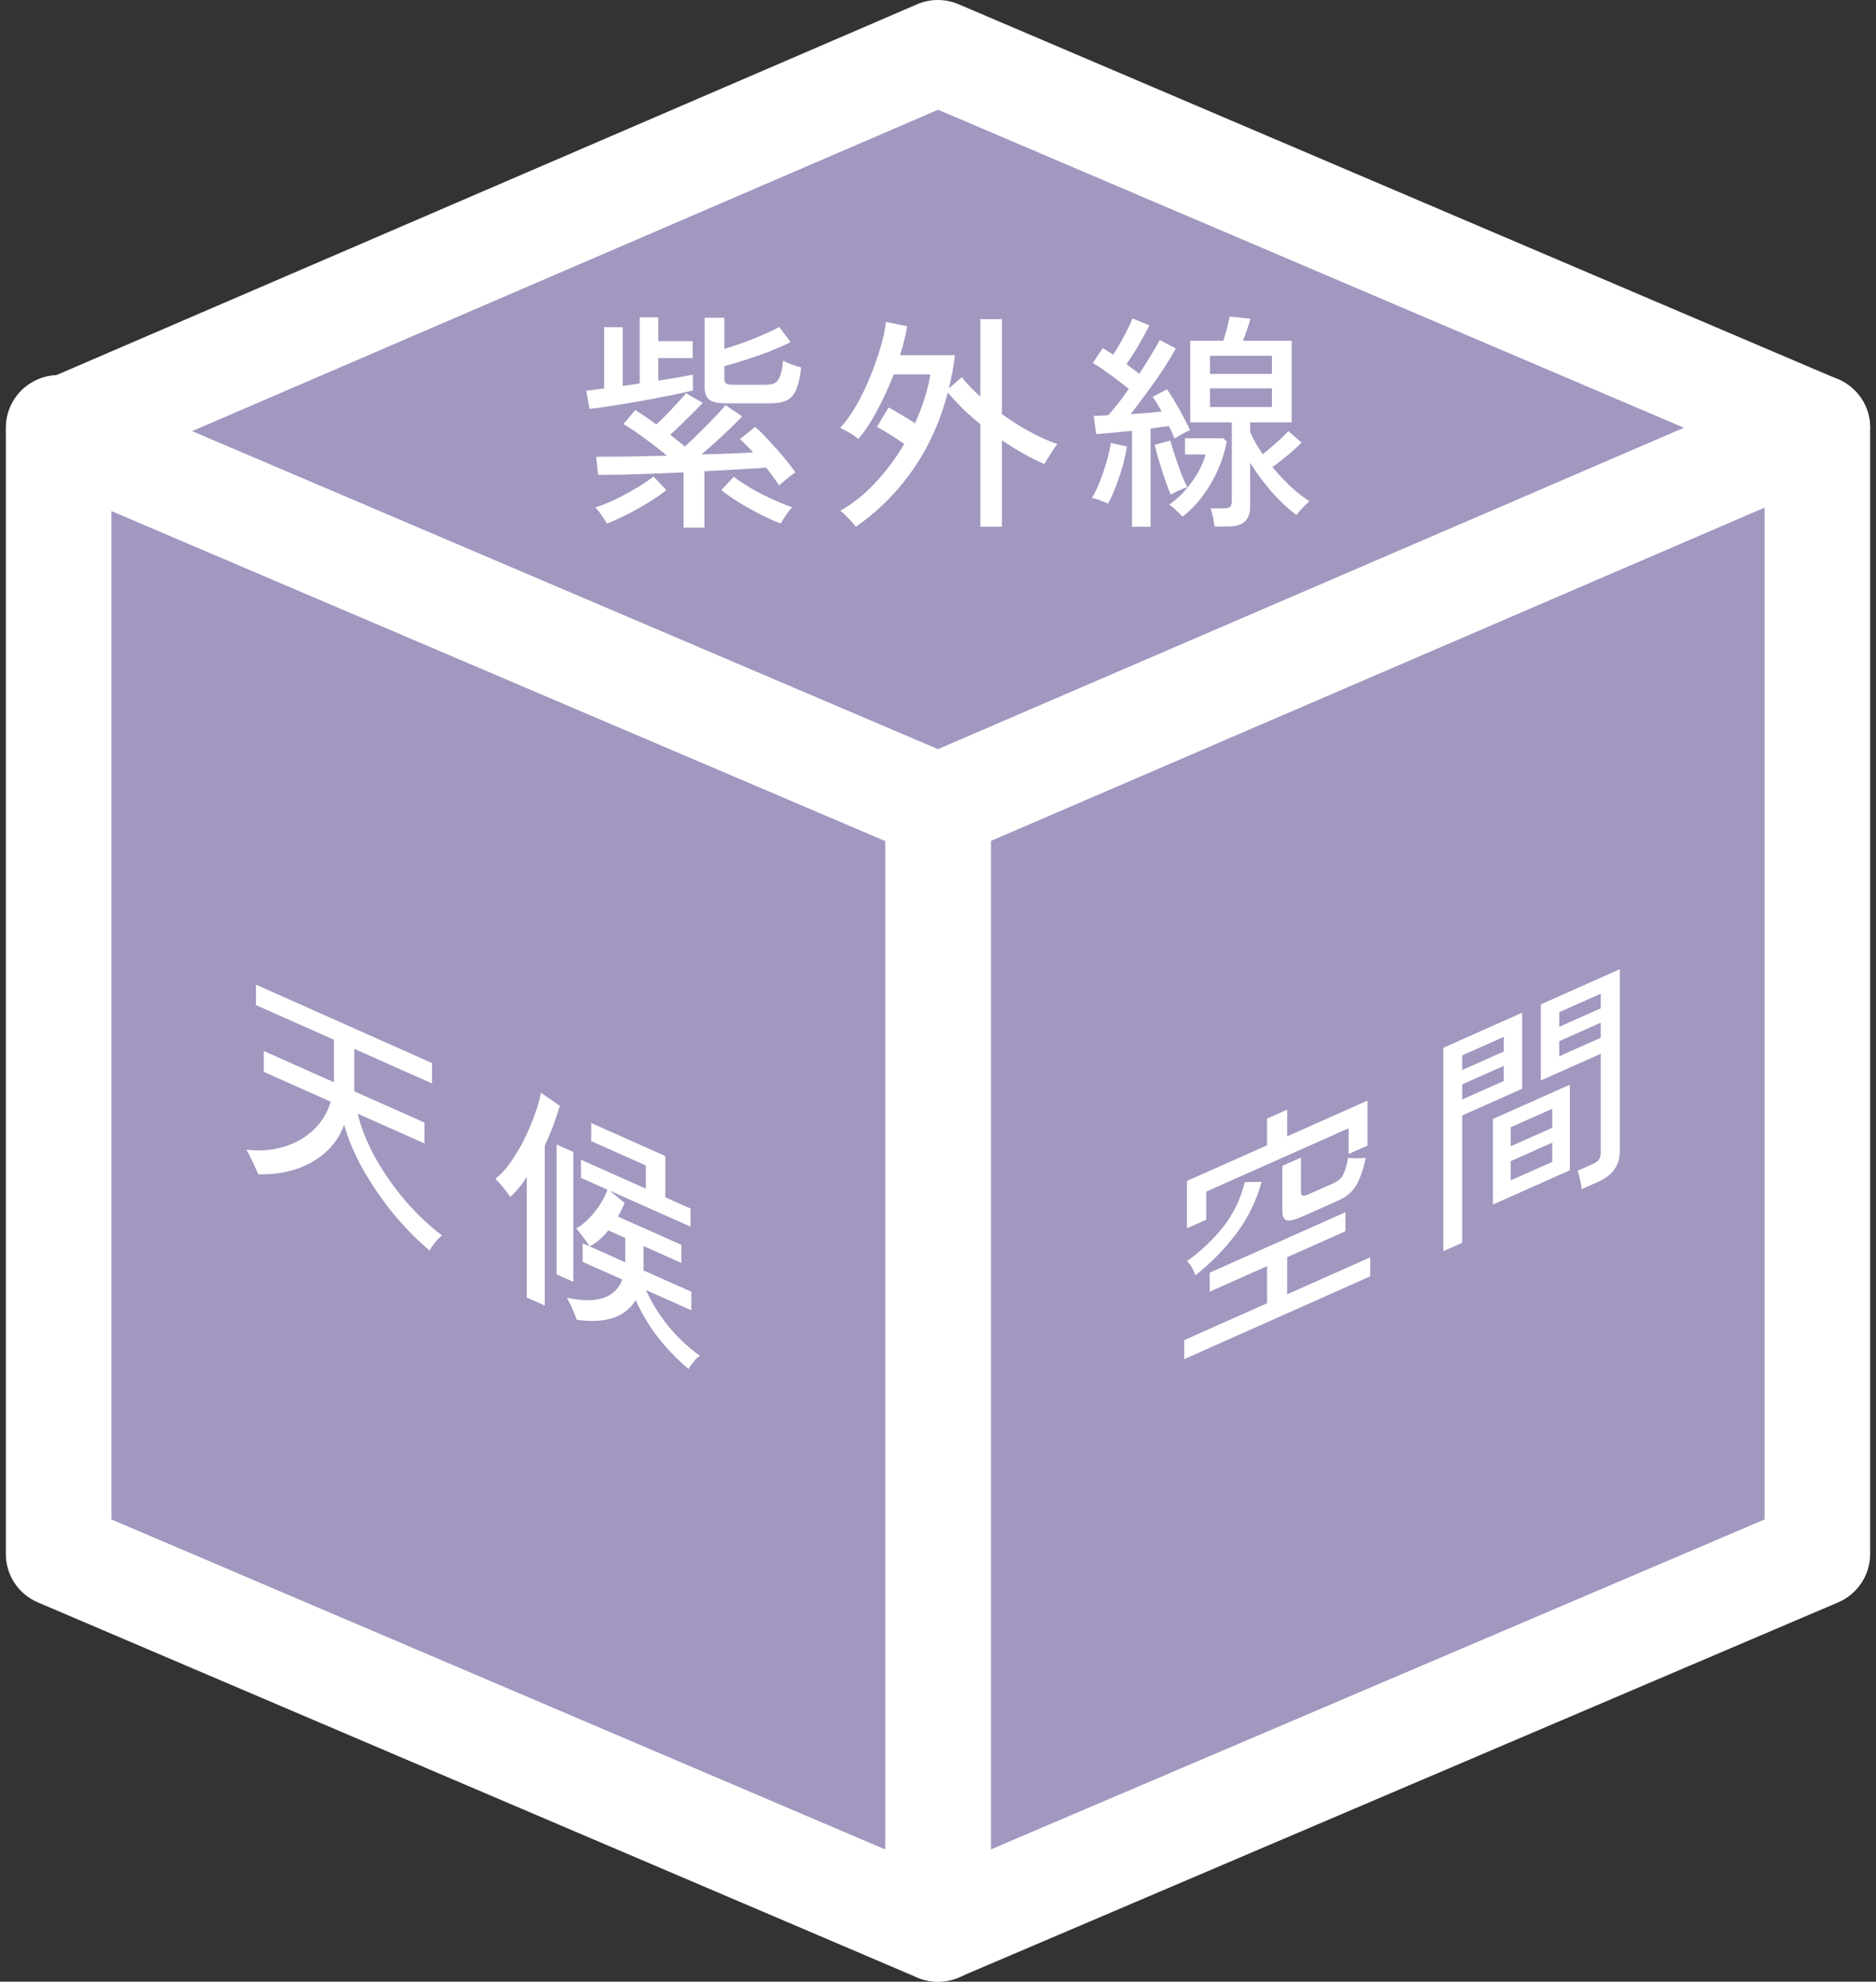
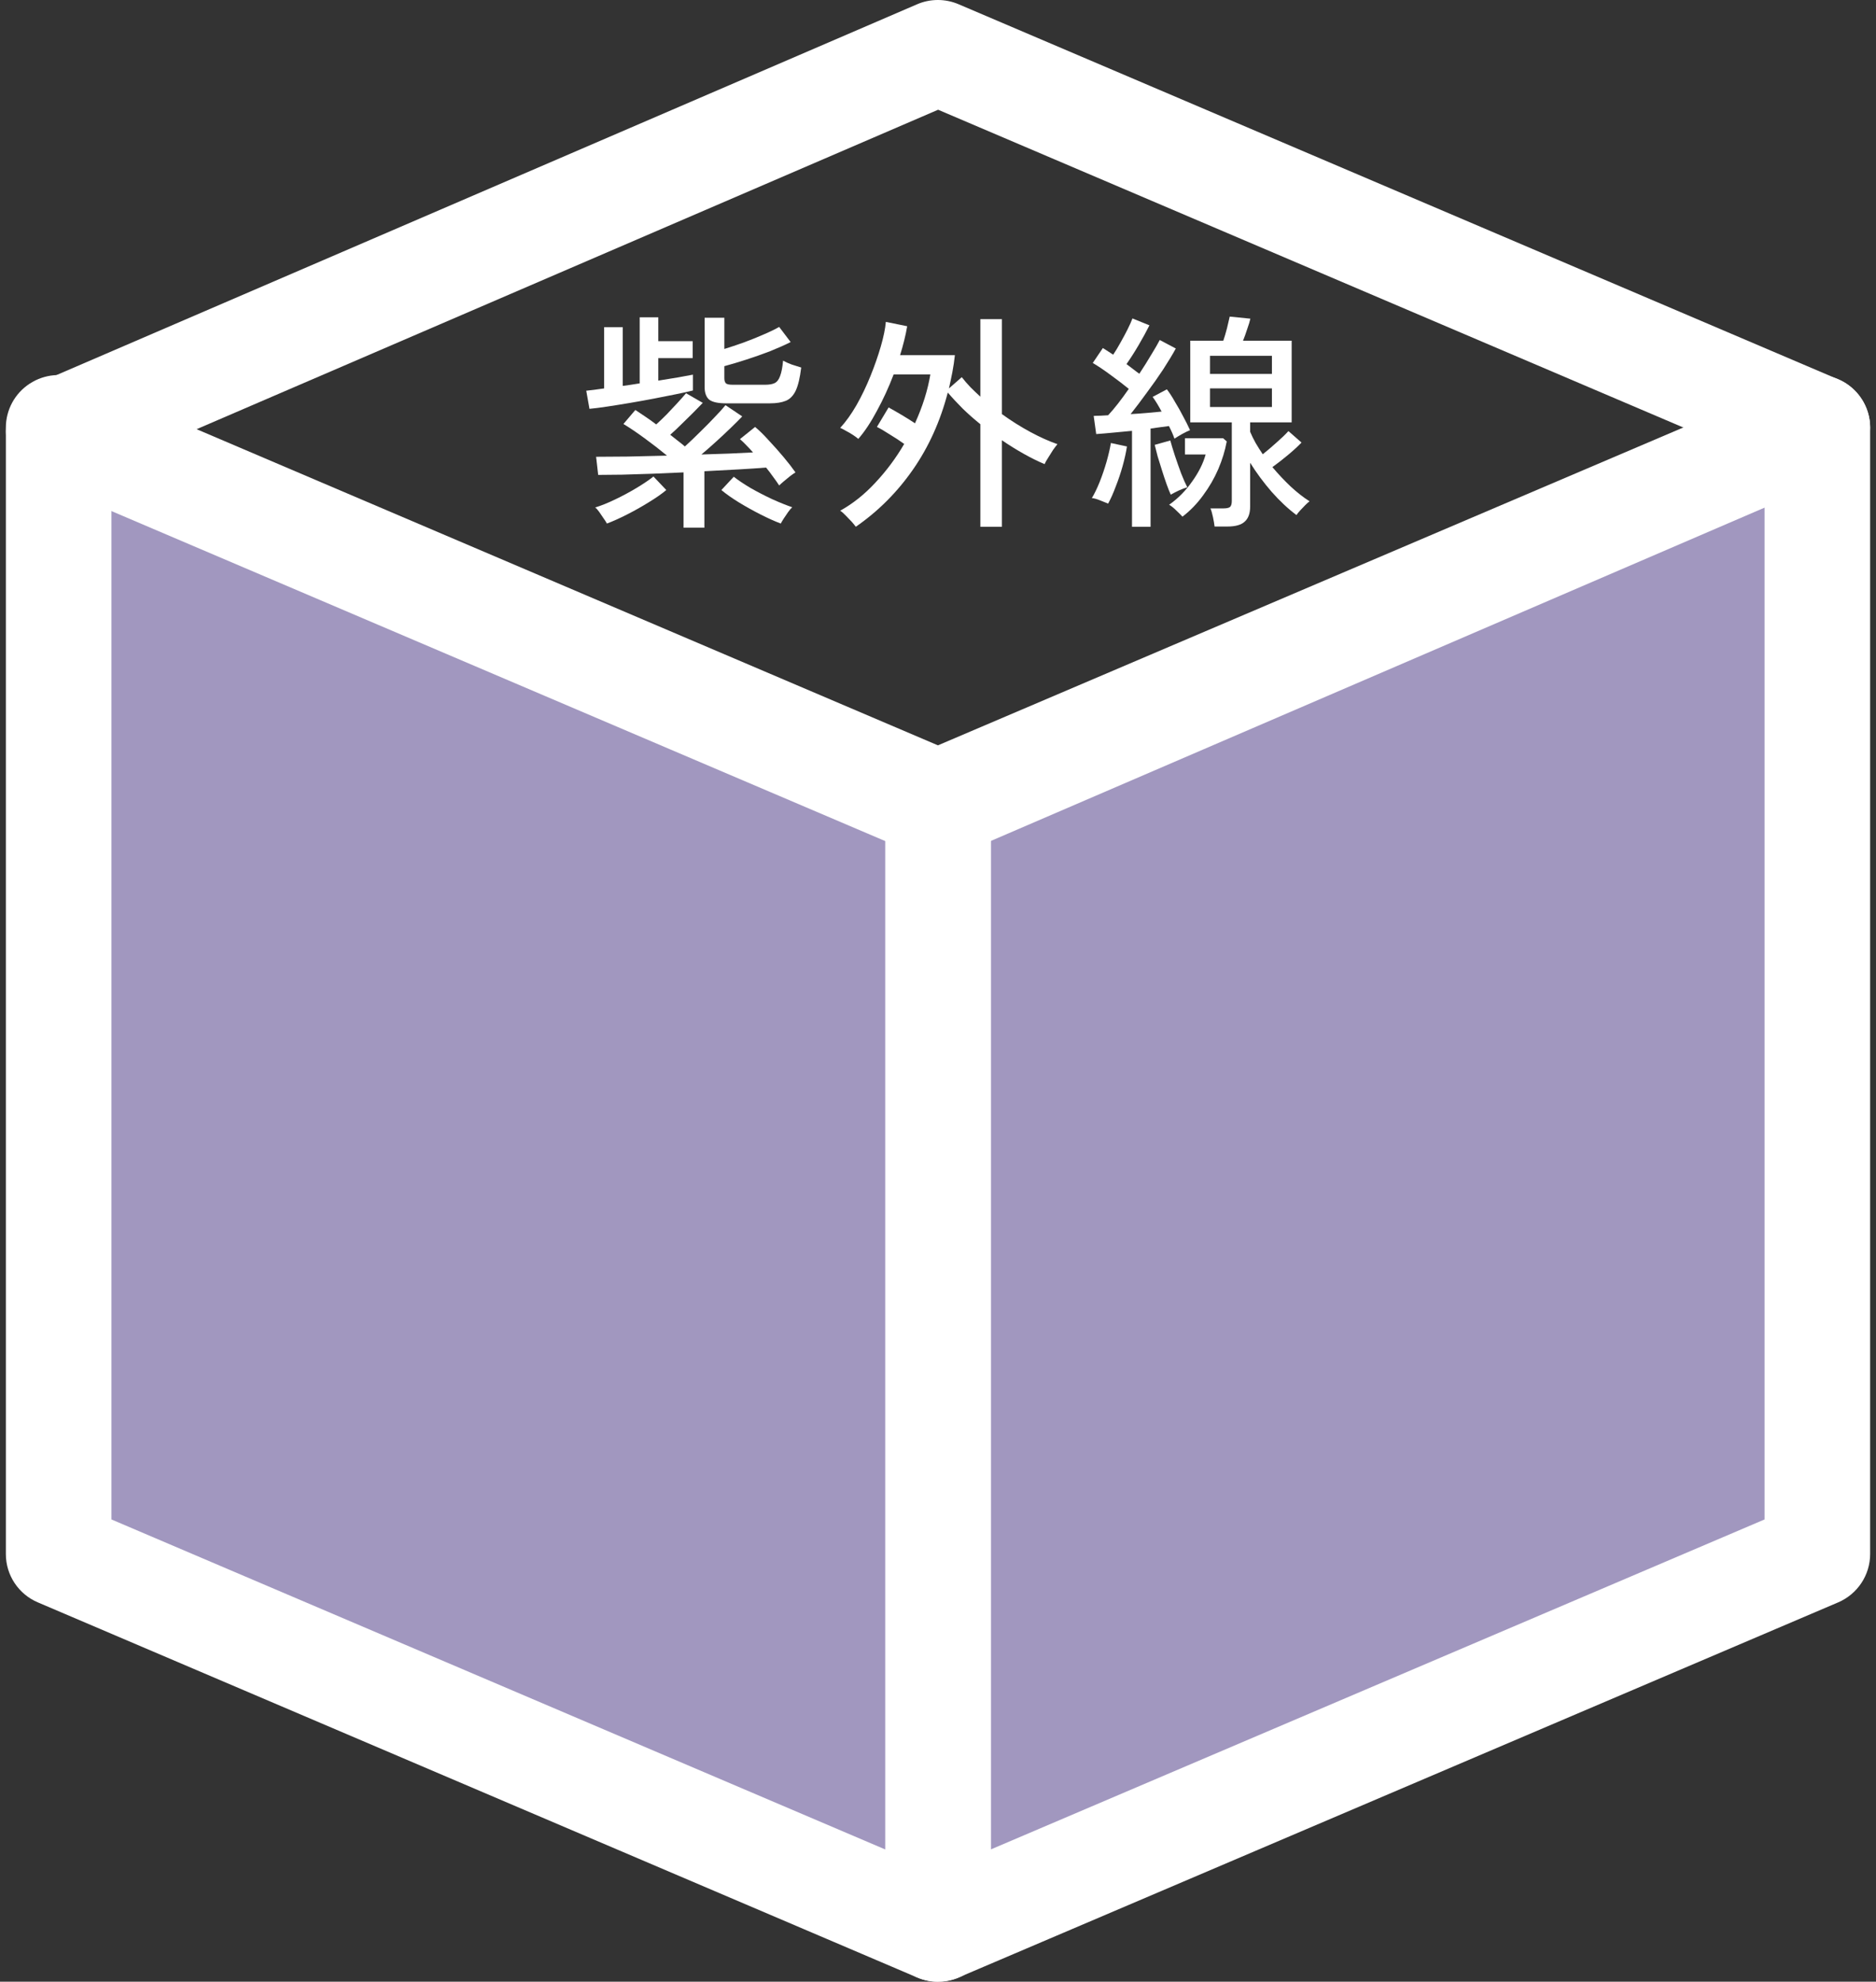
<svg xmlns="http://www.w3.org/2000/svg" width="160" height="169" viewBox="0 0 160 169" fill="none">
  <rect x="0" y="0" width="160" height="169" fill="#333333" stroke="none" />
  <g clip-path="url(#clip0_240_430)">
    <path d="M154.995 132.535L79.996 164.515V68.445L154.995 36.458V132.535Z" fill="#A197BF" />
    <path d="M79.997 169C79.127 169 78.265 168.748 77.519 168.264C76.259 167.432 75.499 166.028 75.499 164.522V68.438C75.499 66.646 76.574 65.024 78.23 64.315L153.23 32.335C154.619 31.748 156.214 31.885 157.481 32.716C158.74 33.548 159.5 34.952 159.5 36.458V132.528C159.5 134.321 158.425 135.943 156.769 136.652L81.77 168.632C81.201 168.871 80.599 168.993 79.997 168.993V169ZM84.501 71.397V157.72L150.498 129.577V43.254L84.501 71.397Z" fill="white" />
    <path d="M5.004 132.535L79.996 164.515V68.445L5.004 36.458V132.535Z" fill="#A197BF" />
    <path d="M79.997 169C79.394 169 78.792 168.877 78.224 168.639L3.231 136.652C1.575 135.95 0.5 134.328 0.5 132.535V36.465C0.5 34.959 1.26 33.548 2.526 32.723C3.786 31.892 5.388 31.755 6.777 32.341L81.776 64.322C83.433 65.03 84.508 66.653 84.508 68.445V164.522C84.508 166.028 83.748 167.432 82.488 168.264C81.742 168.755 80.88 169 80.01 169H79.997ZM9.502 129.577L75.499 157.72V71.397L9.502 43.254V129.577Z" fill="white" />
-     <path d="M5 36.314L79.992 68.294L154.991 35.98L79.992 4L5 36.314Z" fill="#A197BF" />
    <path d="M79.997 73.25C79.394 73.25 78.792 73.128 78.224 72.889L3.231 40.909C1.575 40.207 0.5 38.585 0.5 36.799C0.5 35.006 1.561 33.384 3.218 32.675L78.21 0.368C79.339 -0.123 80.633 -0.123 81.77 0.368L156.769 32.348C158.418 33.05 159.493 34.672 159.5 36.458C159.5 38.251 158.439 39.866 156.782 40.582L81.783 72.889C81.215 73.135 80.606 73.257 79.997 73.257V73.25ZM16.388 36.765L79.997 63.885L143.618 36.479L80.01 9.358L16.388 36.765Z" fill="white" />
    <path d="M58.296 45V40.285C57.383 40.324 56.476 40.363 55.576 40.402C54.676 40.428 53.835 40.454 53.052 40.48C52.283 40.493 51.604 40.5 51.017 40.5L50.841 38.954C51.598 38.954 52.504 38.948 53.561 38.935C54.63 38.909 55.739 38.883 56.887 38.856C56.287 38.361 55.648 37.865 54.97 37.37C54.291 36.874 53.691 36.47 53.17 36.157L54.187 34.963C54.422 35.12 54.696 35.302 55.009 35.511C55.322 35.72 55.641 35.948 55.967 36.196C56.241 35.948 56.535 35.667 56.848 35.354C57.161 35.028 57.467 34.702 57.767 34.376C58.067 34.05 58.315 33.77 58.511 33.535L59.939 34.356C59.704 34.604 59.424 34.891 59.098 35.217C58.772 35.544 58.439 35.87 58.1 36.196C57.774 36.522 57.461 36.815 57.161 37.076C57.383 37.246 57.598 37.415 57.806 37.585C58.028 37.754 58.23 37.917 58.413 38.074C58.843 37.683 59.28 37.265 59.724 36.822C60.18 36.378 60.598 35.954 60.976 35.55C61.367 35.146 61.667 34.813 61.876 34.552L63.304 35.511C63.056 35.772 62.737 36.091 62.346 36.47C61.954 36.848 61.537 37.239 61.093 37.644C60.663 38.035 60.239 38.407 59.822 38.759C60.67 38.733 61.465 38.706 62.209 38.68C62.965 38.641 63.637 38.609 64.224 38.583C64.028 38.361 63.839 38.159 63.657 37.976C63.474 37.78 63.291 37.604 63.109 37.448L64.4 36.411C64.765 36.711 65.156 37.096 65.574 37.565C66.004 38.022 66.422 38.491 66.826 38.974C67.23 39.456 67.57 39.894 67.844 40.285C67.739 40.35 67.589 40.454 67.394 40.598C67.211 40.741 67.028 40.891 66.846 41.048C66.676 41.191 66.546 41.309 66.454 41.4C66.311 41.178 66.141 40.937 65.946 40.676C65.763 40.415 65.561 40.148 65.339 39.874C64.7 39.926 63.924 39.978 63.011 40.03C62.098 40.083 61.12 40.135 60.076 40.187V45H58.296ZM50.274 34.865L50 33.32C50.196 33.294 50.424 33.267 50.685 33.241C50.946 33.202 51.226 33.163 51.526 33.124V27.9H53.111V32.909C53.346 32.883 53.58 32.85 53.815 32.811C54.063 32.772 54.311 32.733 54.559 32.694V27.059H56.144V29.093H59.078V30.541H56.144V32.459C56.757 32.354 57.317 32.263 57.826 32.185C58.348 32.093 58.772 32.015 59.098 31.95V33.3C58.733 33.391 58.263 33.496 57.689 33.613C57.115 33.73 56.489 33.854 55.811 33.985C55.133 34.115 54.448 34.239 53.757 34.356C53.065 34.474 52.413 34.578 51.8 34.67C51.2 34.761 50.691 34.826 50.274 34.865ZM61.915 34.396C61.237 34.396 60.761 34.291 60.487 34.083C60.226 33.861 60.096 33.502 60.096 33.007V27.098H61.778V29.759C62.287 29.602 62.835 29.42 63.422 29.211C64.022 28.989 64.589 28.761 65.124 28.526C65.672 28.291 66.115 28.076 66.454 27.88L67.433 29.172C66.937 29.42 66.35 29.68 65.672 29.954C64.993 30.215 64.309 30.456 63.617 30.678C62.926 30.9 62.313 31.083 61.778 31.226V32.263C61.778 32.459 61.824 32.602 61.915 32.694C62.007 32.772 62.196 32.811 62.483 32.811H65.261C65.6 32.811 65.867 32.765 66.063 32.674C66.272 32.57 66.428 32.367 66.533 32.067C66.65 31.767 66.735 31.33 66.787 30.756C66.97 30.861 67.217 30.972 67.53 31.089C67.856 31.194 68.124 31.278 68.333 31.343C68.228 32.217 68.072 32.876 67.863 33.32C67.654 33.75 67.374 34.037 67.022 34.18C66.67 34.324 66.22 34.396 65.672 34.396H61.915ZM51.761 44.648C51.709 44.544 51.617 44.4 51.487 44.217C51.37 44.035 51.246 43.852 51.115 43.67C50.985 43.487 50.867 43.356 50.763 43.278C51.272 43.122 51.839 42.894 52.465 42.593C53.091 42.294 53.698 41.967 54.285 41.615C54.872 41.263 55.354 40.937 55.733 40.637L56.828 41.791C56.437 42.117 55.941 42.463 55.341 42.828C54.754 43.194 54.141 43.539 53.502 43.865C52.863 44.191 52.283 44.452 51.761 44.648ZM66.591 44.648C66.07 44.452 65.489 44.191 64.85 43.865C64.211 43.539 63.591 43.194 62.991 42.828C62.404 42.463 61.915 42.117 61.524 41.791L62.58 40.657C62.946 40.944 63.422 41.263 64.009 41.615C64.609 41.954 65.228 42.274 65.867 42.574C66.507 42.861 67.074 43.089 67.57 43.259C67.465 43.35 67.348 43.487 67.217 43.67C67.087 43.852 66.963 44.035 66.846 44.217C66.728 44.4 66.644 44.544 66.591 44.648Z" fill="white" />
    <path d="M72.989 44.922C72.924 44.83 72.813 44.694 72.656 44.511C72.5 44.341 72.33 44.165 72.148 43.983C71.978 43.8 71.815 43.657 71.659 43.552C72.741 42.952 73.746 42.15 74.672 41.146C75.611 40.141 76.426 39.046 77.117 37.859C76.739 37.585 76.322 37.311 75.865 37.037C75.422 36.75 75.063 36.541 74.789 36.411L75.787 34.748C76.1 34.917 76.465 35.126 76.883 35.374C77.3 35.622 77.685 35.863 78.037 36.098C78.689 34.663 79.126 33.274 79.348 31.93H76.217C75.8 33.026 75.324 34.063 74.789 35.041C74.267 36.02 73.739 36.815 73.204 37.428C73.1 37.337 72.95 37.226 72.754 37.096C72.559 36.965 72.356 36.848 72.148 36.743C71.952 36.626 71.789 36.541 71.659 36.489C72.141 35.967 72.604 35.322 73.048 34.552C73.491 33.77 73.889 32.941 74.241 32.067C74.594 31.194 74.887 30.352 75.122 29.544C75.356 28.735 75.5 28.037 75.552 27.45L77.372 27.822C77.306 28.213 77.222 28.617 77.117 29.035C77.013 29.452 76.896 29.87 76.765 30.287H81.441C81.389 30.77 81.317 31.252 81.226 31.735C81.135 32.204 81.037 32.667 80.933 33.124L82.028 32.165C82.25 32.452 82.498 32.739 82.772 33.026C83.046 33.3 83.326 33.567 83.613 33.828V27.215H85.452V35.315C86.248 35.889 87.056 36.398 87.878 36.841C88.7 37.285 89.47 37.63 90.187 37.878C90.096 37.983 89.972 38.146 89.815 38.367C89.672 38.589 89.528 38.817 89.385 39.052C89.241 39.274 89.144 39.45 89.091 39.58C88.53 39.346 87.937 39.052 87.311 38.7C86.685 38.348 86.065 37.963 85.452 37.546V44.922H83.613V36.176C83.078 35.746 82.576 35.302 82.106 34.846C81.637 34.376 81.213 33.92 80.835 33.476C80.196 35.928 79.204 38.12 77.861 40.05C76.517 41.98 74.894 43.604 72.989 44.922Z" fill="white" />
    <path d="M103.589 44.902C103.563 44.68 103.517 44.413 103.452 44.1C103.387 43.787 103.315 43.539 103.237 43.356H104.352C104.613 43.356 104.796 43.317 104.9 43.239C105.004 43.148 105.057 42.978 105.057 42.73V36.02H101.515V29.054H104.333C104.437 28.754 104.541 28.402 104.646 27.998C104.75 27.58 104.828 27.248 104.88 27L106.641 27.176C106.589 27.411 106.498 27.711 106.367 28.076C106.25 28.441 106.133 28.767 106.015 29.054H110.163V36.02H106.622V36.822C106.752 37.135 106.909 37.454 107.091 37.78C107.274 38.093 107.476 38.413 107.698 38.739C108.076 38.439 108.467 38.106 108.872 37.741C109.289 37.376 109.628 37.05 109.889 36.763L111.004 37.741C110.691 38.067 110.3 38.426 109.83 38.817C109.374 39.196 108.937 39.535 108.52 39.835C109.002 40.409 109.517 40.956 110.065 41.478C110.613 41.987 111.154 42.411 111.689 42.75C111.598 42.815 111.474 42.926 111.317 43.083C111.174 43.226 111.03 43.376 110.887 43.533C110.743 43.689 110.639 43.82 110.574 43.924C109.857 43.389 109.152 42.73 108.461 41.948C107.77 41.152 107.157 40.324 106.622 39.463V43.2C106.622 43.787 106.465 44.217 106.152 44.491C105.852 44.765 105.363 44.902 104.685 44.902H103.589ZM96.546 44.922V36.743C95.972 36.796 95.417 36.848 94.883 36.9C94.348 36.952 93.885 36.991 93.493 37.017L93.278 35.472C93.448 35.459 93.637 35.452 93.846 35.452C94.054 35.439 94.276 35.426 94.511 35.413C95.033 34.852 95.62 34.102 96.272 33.163C95.841 32.811 95.339 32.426 94.765 32.009C94.204 31.591 93.683 31.239 93.2 30.952L94.061 29.68C94.204 29.772 94.348 29.863 94.491 29.954C94.635 30.046 94.785 30.143 94.941 30.248C95.15 29.935 95.359 29.589 95.567 29.211C95.789 28.82 95.991 28.441 96.174 28.076C96.356 27.711 96.493 27.404 96.585 27.157L98.033 27.744C97.772 28.265 97.465 28.826 97.113 29.426C96.761 30.026 96.415 30.567 96.076 31.05C96.272 31.194 96.461 31.337 96.644 31.48C96.826 31.624 97.002 31.754 97.172 31.872C97.55 31.298 97.889 30.756 98.189 30.248C98.502 29.739 98.743 29.322 98.913 28.996L100.283 29.72C99.996 30.241 99.637 30.835 99.207 31.5C98.776 32.152 98.313 32.811 97.817 33.476C97.335 34.141 96.872 34.754 96.428 35.315C96.898 35.289 97.361 35.257 97.817 35.217C98.274 35.178 98.691 35.139 99.07 35.1C98.809 34.604 98.554 34.187 98.306 33.848L99.52 33.202C99.741 33.489 99.97 33.841 100.204 34.259C100.452 34.663 100.687 35.08 100.909 35.511C101.143 35.941 101.339 36.333 101.496 36.685C101.326 36.75 101.098 36.861 100.811 37.017C100.537 37.174 100.322 37.304 100.165 37.409C100.061 37.096 99.904 36.737 99.696 36.333C99.474 36.359 99.233 36.391 98.972 36.43C98.711 36.47 98.43 36.509 98.13 36.548V44.922H96.546ZM100.85 44.061C100.72 43.917 100.543 43.741 100.322 43.533C100.113 43.324 99.911 43.161 99.715 43.044C100.472 42.509 101.124 41.85 101.672 41.067C102.233 40.285 102.617 39.515 102.826 38.759H101.065V37.37H104.313L104.626 37.644C104.483 38.426 104.241 39.215 103.902 40.011C103.563 40.794 103.133 41.537 102.611 42.241C102.102 42.946 101.515 43.552 100.85 44.061ZM103.198 34.709H108.48V33.124H103.198V34.709ZM103.198 31.891H108.48V30.346H103.198V31.891ZM94.511 42.946C94.341 42.88 94.113 42.789 93.826 42.672C93.539 42.554 93.304 42.489 93.122 42.476C93.344 42.111 93.565 41.654 93.787 41.106C94.009 40.546 94.204 39.972 94.374 39.385C94.543 38.785 94.667 38.25 94.746 37.78L96.115 38.074C96.037 38.583 95.913 39.144 95.743 39.757C95.574 40.356 95.378 40.937 95.156 41.498C94.948 42.059 94.733 42.541 94.511 42.946ZM99.852 42.183C99.748 41.961 99.63 41.667 99.5 41.302C99.37 40.937 99.239 40.546 99.109 40.128C98.978 39.711 98.854 39.313 98.737 38.935C98.633 38.544 98.548 38.211 98.483 37.937L99.813 37.565C99.904 37.904 100.035 38.335 100.204 38.856C100.374 39.365 100.55 39.867 100.733 40.363C100.928 40.859 101.104 41.257 101.261 41.556C101.065 41.609 100.824 41.7 100.537 41.83C100.263 41.961 100.035 42.078 99.852 42.183Z" fill="white" />
-     <path d="M22.012 100.134C21.964 99.994 21.873 99.782 21.741 99.499C21.62 99.221 21.488 98.945 21.343 98.669C21.211 98.386 21.096 98.177 21 98.042C22.132 98.177 23.186 98.099 24.162 97.808C25.15 97.522 25.993 97.054 26.692 96.402C27.403 95.743 27.909 94.927 28.21 93.953L22.5 91.411V89.63L28.463 92.285C28.475 92.251 28.481 92.214 28.481 92.175C28.481 92.122 28.481 92.076 28.481 92.036V88.674L21.831 85.713V83.972L36.847 90.658V92.399L30.216 89.446V92.809C30.216 92.848 30.216 92.894 30.216 92.947C30.216 92.987 30.222 93.029 30.234 93.074L36.197 95.729V97.509L30.505 94.975C30.806 96.216 31.312 97.477 32.023 98.756C32.746 100.04 33.595 101.256 34.571 102.402C35.559 103.541 36.6 104.526 37.697 105.357C37.612 105.412 37.492 105.523 37.335 105.691C37.191 105.85 37.052 106.019 36.92 106.198C36.787 106.376 36.697 106.527 36.649 106.651C35.577 105.751 34.547 104.706 33.559 103.515C32.583 102.315 31.722 101.061 30.975 99.753C30.24 98.437 29.698 97.16 29.348 95.924C29.011 96.855 28.475 97.645 27.74 98.293C27.005 98.942 26.144 99.422 25.156 99.734C24.168 100.046 23.12 100.179 22.012 100.134Z" fill="white" />
-     <path d="M49.189 112.551C49.153 112.429 49.081 112.245 48.973 111.999C48.876 111.759 48.768 111.506 48.647 111.241C48.527 110.99 48.424 110.799 48.34 110.669C50.906 111.218 52.484 110.701 53.075 109.118L49.695 107.613V106.031L50.292 106.296C50.171 106.098 49.99 105.839 49.75 105.521C49.509 105.19 49.304 104.934 49.135 104.753C49.485 104.579 49.834 104.312 50.183 103.954C50.545 103.587 50.87 103.185 51.159 102.746C51.448 102.295 51.665 101.864 51.81 101.454L49.551 100.448V98.905L55.08 101.367V99.389L50.418 97.313V95.77L56.743 98.586V102.107L58.893 103.064V104.607L51.99 101.534L53.273 102.58C53.189 102.78 53.099 102.977 53.002 103.171C52.918 103.371 52.816 103.563 52.695 103.747L58.116 106.16V107.703L54.882 106.263V108.063C54.882 108.116 54.882 108.162 54.882 108.201C54.882 108.241 54.876 108.285 54.863 108.332L58.965 110.158V111.741L55.098 110.019C55.58 111.091 56.219 112.12 57.014 113.107C57.821 114.086 58.718 114.927 59.706 115.631C59.61 115.667 59.495 115.755 59.363 115.893C59.23 116.045 59.104 116.2 58.983 116.357C58.863 116.515 58.779 116.642 58.73 116.739C57.815 115.989 56.96 115.114 56.164 114.113C55.381 113.105 54.731 112.025 54.213 110.871C53.791 111.58 53.159 112.083 52.316 112.38C51.484 112.669 50.442 112.726 49.189 112.551ZM44.925 110.652V100.386C44.696 100.733 44.461 101.05 44.22 101.338C43.991 101.619 43.756 101.864 43.515 102.073C43.13 101.506 42.708 100.988 42.251 100.521C42.708 100.171 43.148 99.694 43.57 99.09C43.991 98.487 44.377 97.834 44.726 97.133C45.075 96.418 45.371 95.719 45.611 95.035C45.864 94.343 46.039 93.728 46.136 93.191L47.744 94.303C47.587 94.853 47.401 95.416 47.184 95.992C46.967 96.568 46.726 97.14 46.461 97.707V111.336L44.925 110.652ZM47.473 108.681V97.604L48.9 98.24V109.317L47.473 108.681ZM50.292 106.296L53.328 107.648V105.571L51.882 104.928C51.388 105.538 50.858 105.995 50.292 106.296Z" fill="white" />
-     <path d="M101 115.908V114.286L108.065 111.141V107.976L103.168 110.156V108.534L114.751 103.377V104.999L109.782 107.211V110.376L116.866 107.222V108.844L101 115.908ZM101.235 104.747V100.711L108.065 97.67V95.395L109.782 94.631V96.906L116.631 93.857V97.694L115.022 98.41V96.215L102.879 101.621V104.014L101.235 104.747ZM111.21 103.688C110.511 103.999 110.029 104.128 109.764 104.074C109.499 104.008 109.366 103.744 109.366 103.282V99.425L110.957 98.717V101.605C110.957 101.816 111.005 101.94 111.101 101.976C111.198 101.999 111.39 101.946 111.679 101.817L113.739 100.9C114.125 100.728 114.396 100.489 114.553 100.182C114.709 99.875 114.854 99.388 114.986 98.723C115.095 98.754 115.245 98.772 115.438 98.779C115.631 98.785 115.824 98.785 116.016 98.779C116.221 98.767 116.378 98.75 116.486 98.728C116.329 99.457 116.149 100.058 115.944 100.532C115.751 101 115.51 101.378 115.221 101.664C114.932 101.951 114.559 102.197 114.101 102.401L111.21 103.688ZM101.958 108.757C101.873 108.53 101.777 108.316 101.669 108.114C101.56 107.912 101.416 107.725 101.235 107.555C102.452 106.671 103.488 105.689 104.343 104.609C105.198 103.516 105.807 102.25 106.168 100.809L107.596 100.787C107.162 102.378 106.457 103.832 105.481 105.15C104.506 106.455 103.331 107.657 101.958 108.757Z" fill="white" />
-     <path d="M134.9 101.409C134.875 101.169 134.827 100.887 134.755 100.563C134.683 100.239 134.61 100.001 134.538 99.849L135.839 99.269C136.092 99.157 136.267 99.033 136.363 98.898C136.472 98.744 136.526 98.548 136.526 98.311V89.865L131.412 92.142V85.654L138.152 82.653V98.16C138.152 98.767 138.002 99.282 137.7 99.707C137.411 100.139 136.935 100.502 136.273 100.797L134.9 101.409ZM123.1 106.702V89.355L129.822 86.362V92.85L124.708 95.126V105.986L123.1 106.702ZM127.328 102.722V95.424L133.888 92.503V99.802L127.328 102.722ZM128.846 100.662L132.388 99.085V97.443L128.846 99.02V100.662ZM128.846 97.754L132.388 96.177V94.555L128.846 96.132V97.754ZM124.708 93.762L128.25 92.185V90.899L124.708 92.476V93.762ZM132.984 90.077L136.526 88.5V87.214L132.984 88.791V90.077ZM124.708 91.249L128.25 89.673V88.426L124.708 90.003V91.249ZM132.984 87.565L136.526 85.988V84.742L132.984 86.319V87.565Z" fill="white" />
  </g>
  <defs>
    <clipPath id="clip0_240_430">
      <rect width="159" height="169" fill="white" transform="translate(0.5)" />
    </clipPath>
  </defs>
</svg>